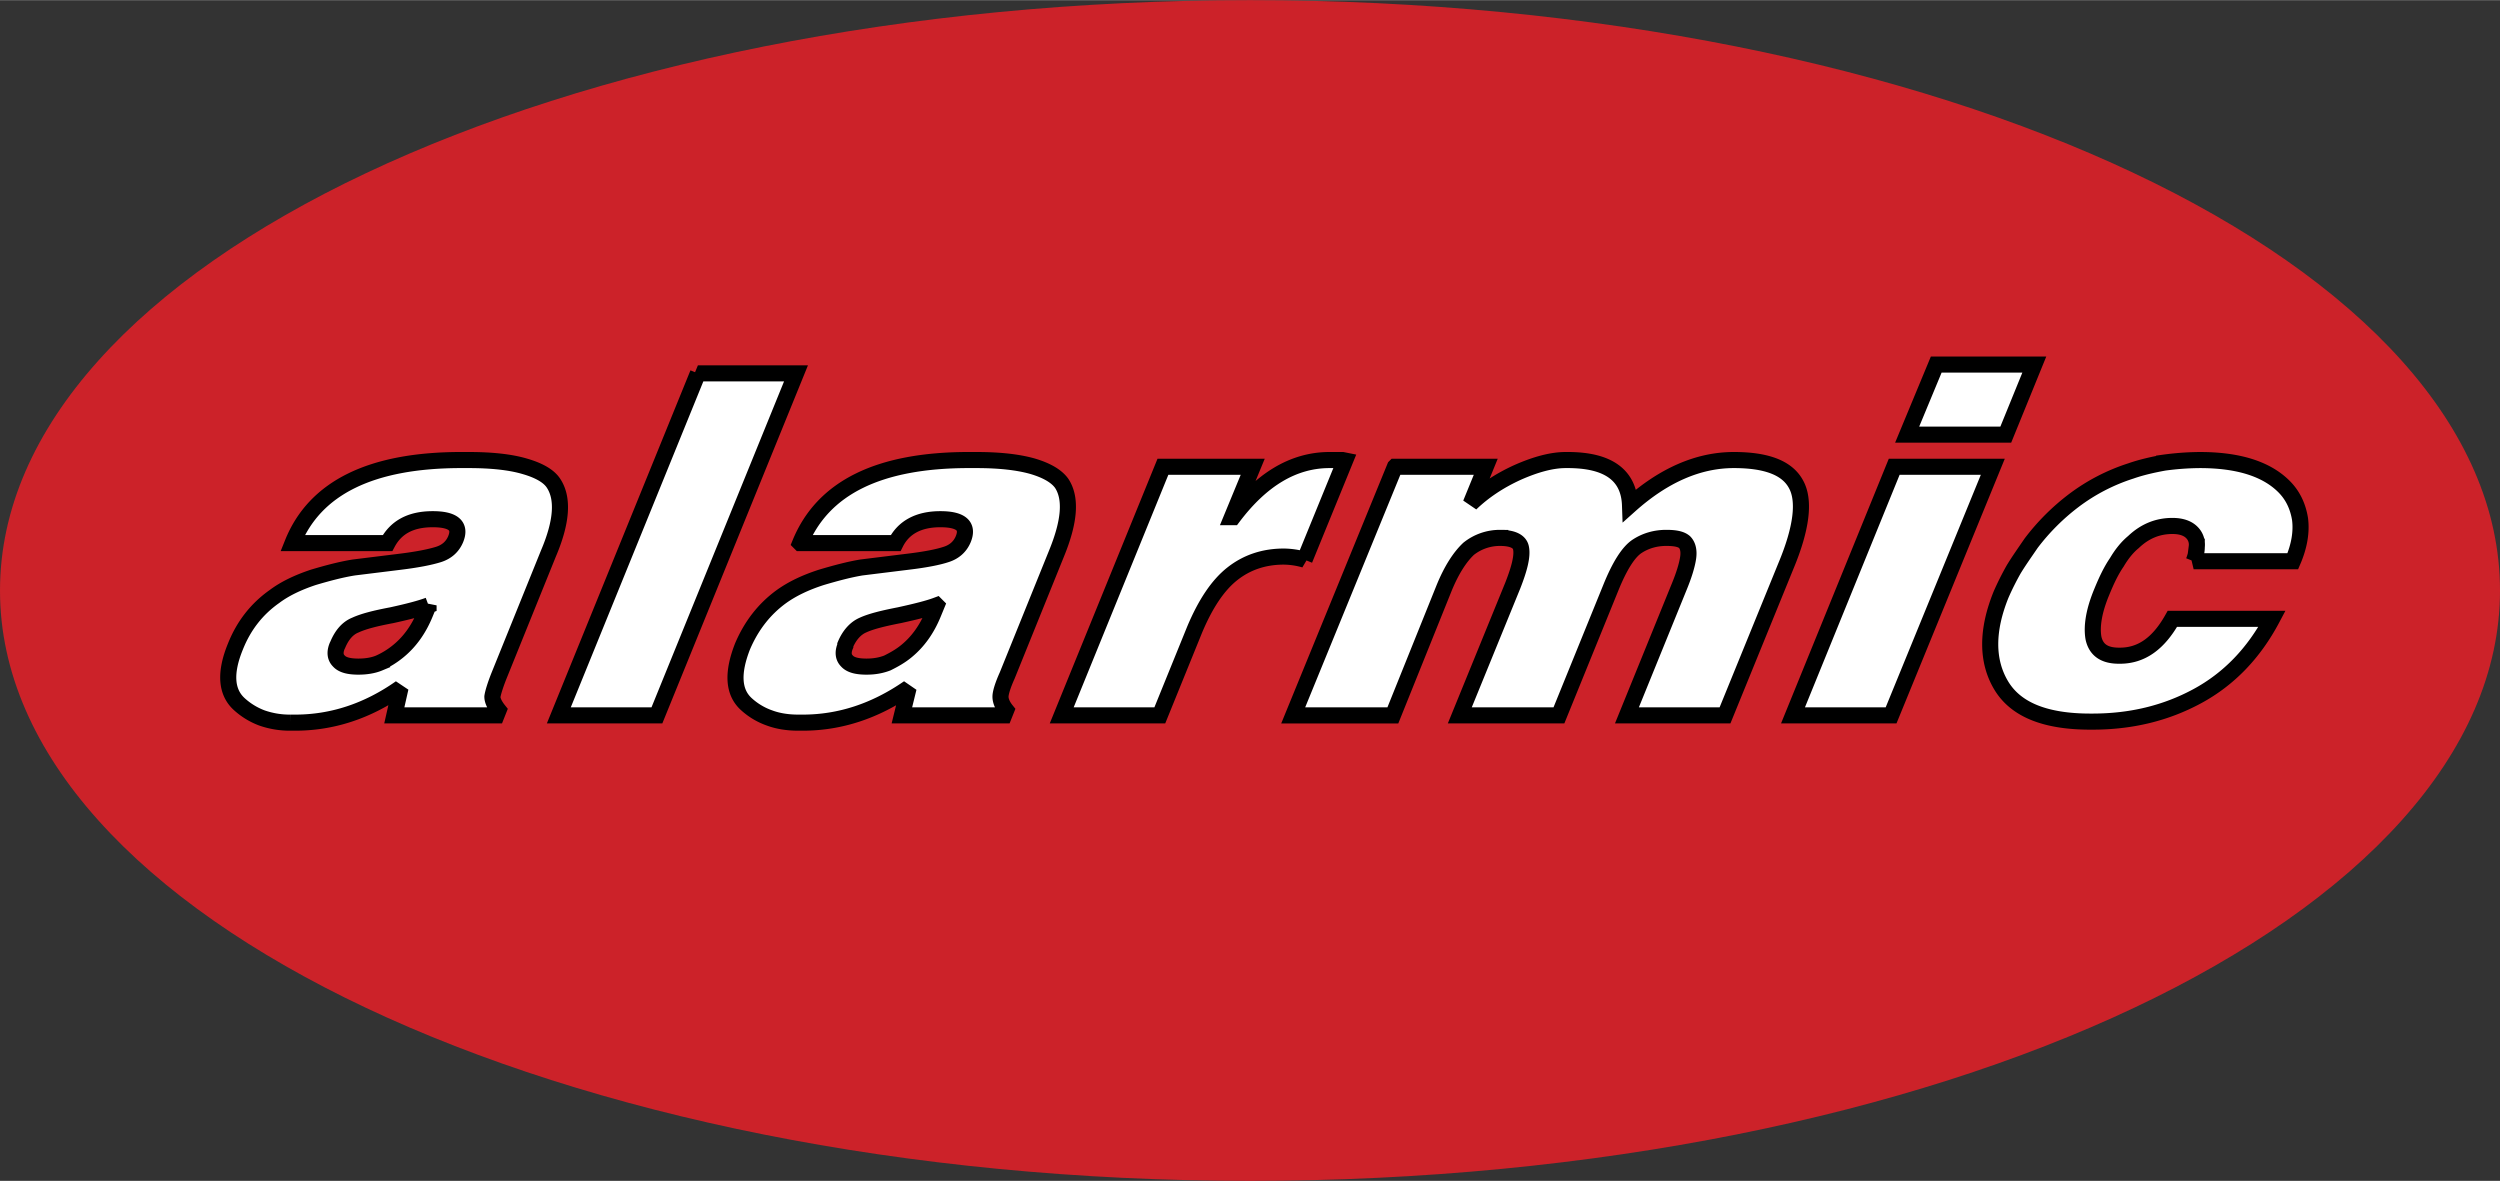
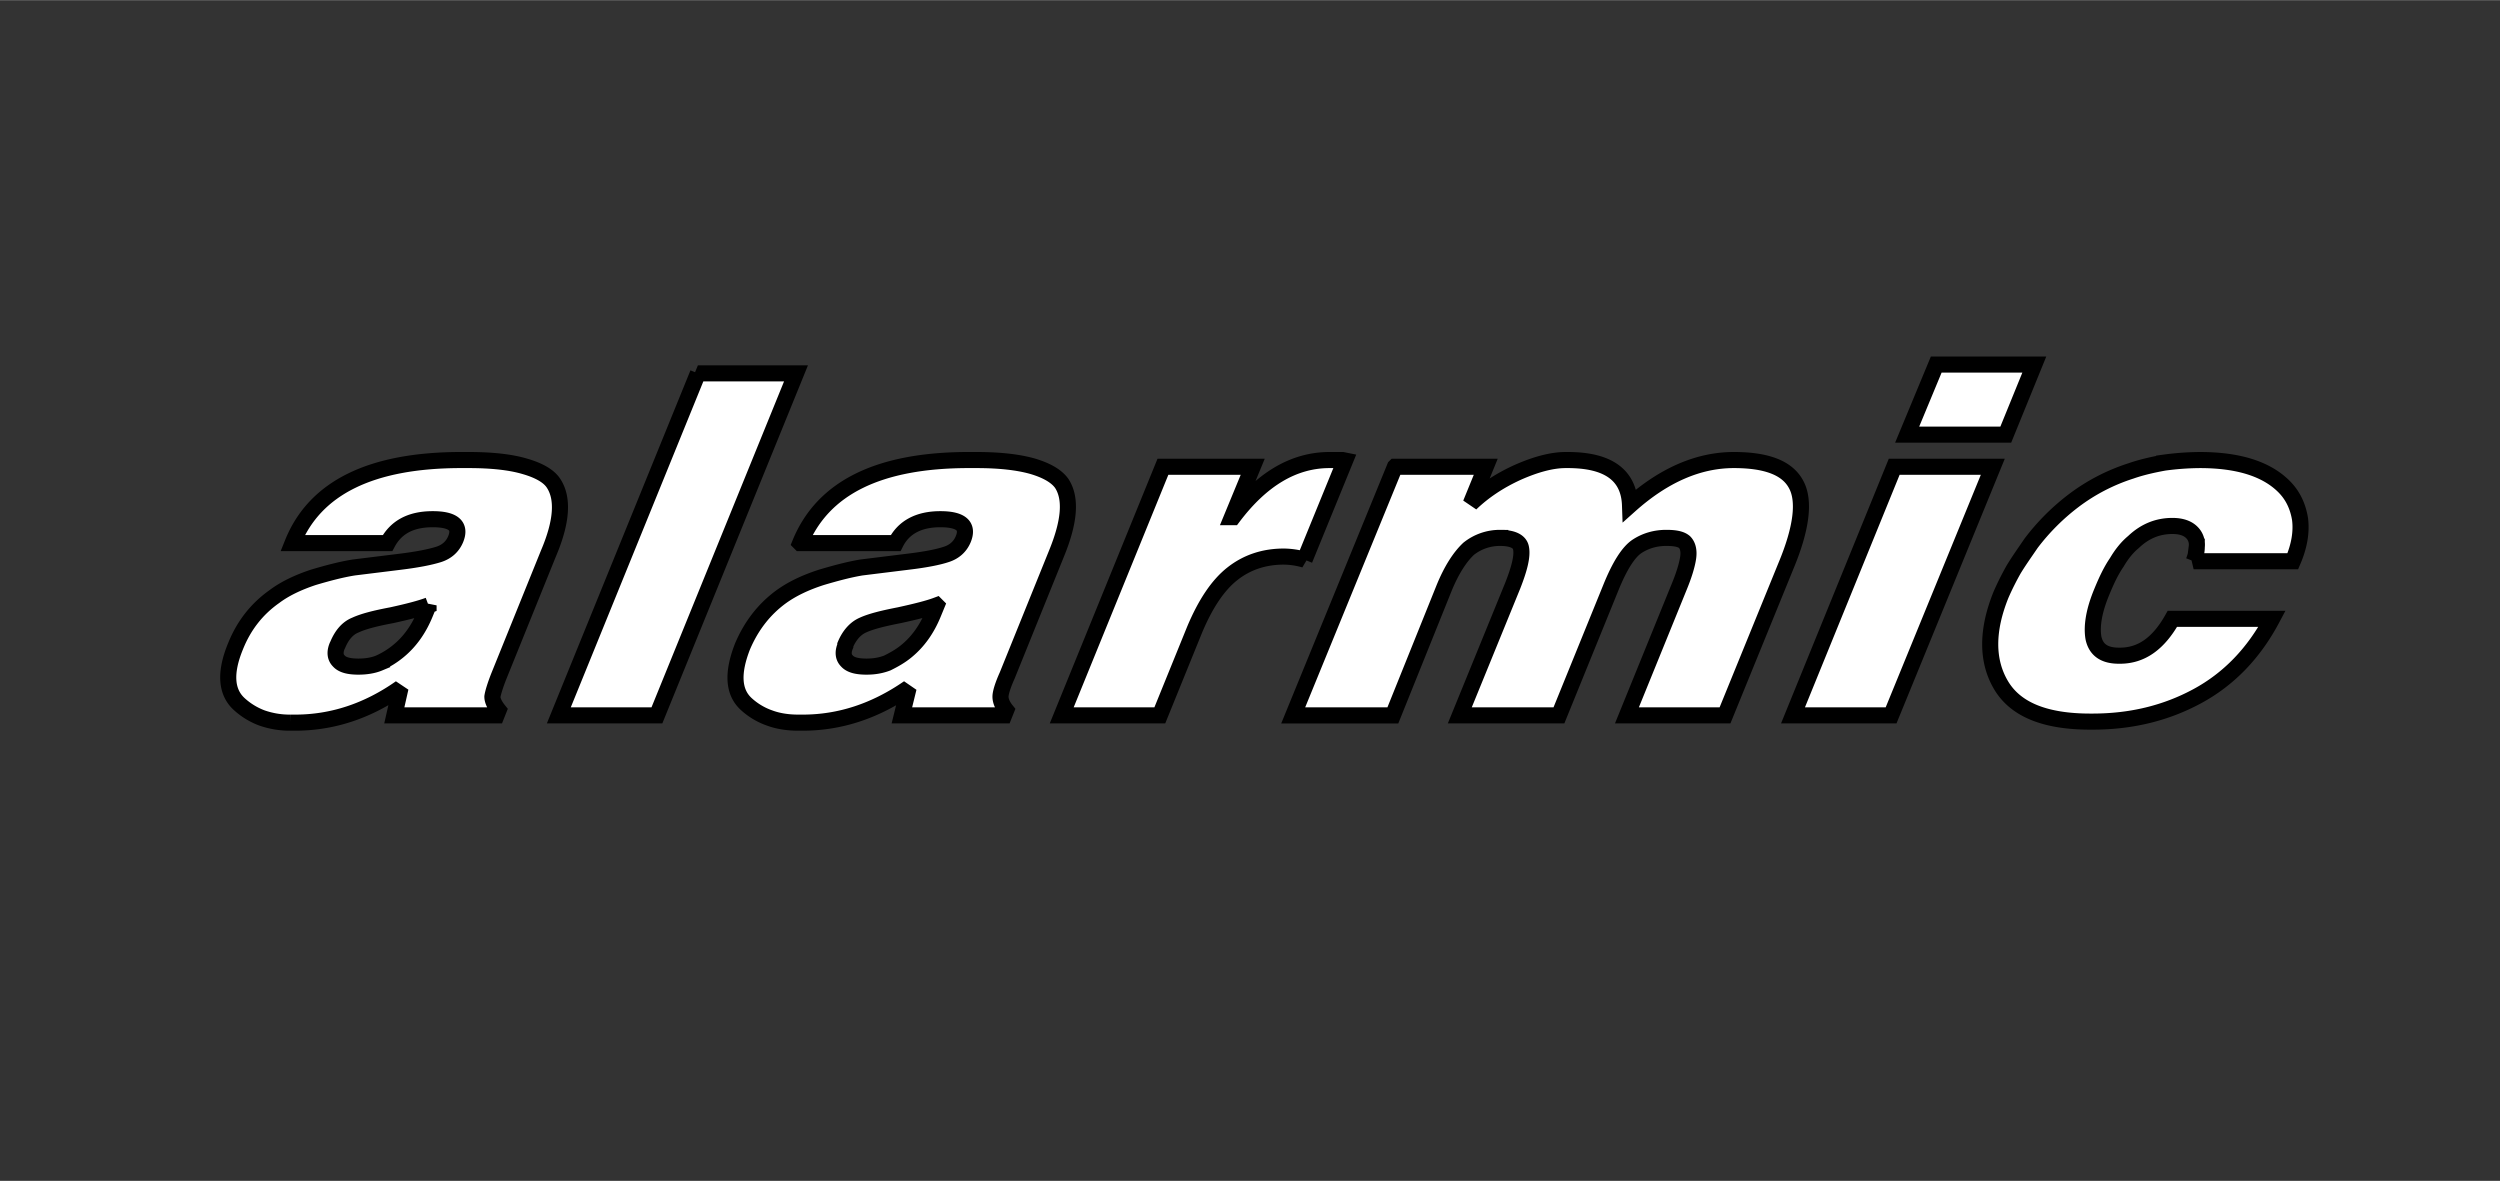
<svg xmlns="http://www.w3.org/2000/svg" width="2500" height="1181" viewBox="0 0 243.014 114.771">
  <rect x="0" y="0" width="243.014" height="114.771" fill="#333333" stroke="none" />
  <g fill-rule="evenodd" clip-rule="evenodd">
-     <path d="M121.507 0c67.095 0 121.507 25.698 121.507 57.387 0 31.688-54.412 57.385-121.507 57.385C54.412 114.771 0 89.074 0 57.387 0 25.698 54.412 0 121.507 0z" fill="#cc2229" />
    <path d="M28.44 52.776c2.169-5.398 7.668-8.072 16.396-8.072h.706c2.271 0 4.086.202 5.449.605 1.413.404 2.371.958 2.825 1.665.958 1.463.807 3.733-.504 6.811L48.519 65.64c-.403 1.01-.605 1.715-.656 2.068 0 .354.202.808.605 1.312l-.201.505h-9.938l.605-2.674c-3.229 2.27-6.659 3.38-10.241 3.38h-.454a8.204 8.204 0 0 1-2.775-.454 6.799 6.799 0 0 1-2.22-1.361c-1.261-1.161-1.413-3.027-.353-5.601.807-2.018 2.068-3.632 3.784-4.843 1.009-.757 2.27-1.362 3.784-1.867 1.362-.403 2.674-.756 3.935-.958l4.49-.555c1.665-.202 2.926-.454 3.733-.707.807-.252 1.362-.756 1.665-1.463.555-1.312-.202-1.967-2.22-1.967-2.17 0-3.582.807-4.39 2.321H28.44zm13.218 6.054c-.808.303-1.968.605-3.582.959-1.614.303-2.775.605-3.531.958-.757.303-1.312.958-1.715 1.917l-.051.102c-.252.604-.202 1.109.151 1.463.353.403 1.009.555 1.917.555.706 0 1.413-.101 2.018-.354a8.162 8.162 0 0 0 1.866-1.16c1.11-.908 1.968-2.119 2.573-3.582l.354-.858zm26.183-22.551h9.535L63.855 69.525H54.32l13.521-33.246zm9.938 16.497c2.22-5.398 7.668-8.072 16.396-8.072h.707c2.271 0 4.086.202 5.499.605 1.362.404 2.321.958 2.825 1.665.958 1.463.756 3.733-.504 6.811L97.909 65.64c-.454 1.01-.655 1.715-.655 2.068s.151.808.555 1.312l-.202.505h-9.939l.656-2.674c-3.279 2.27-6.71 3.38-10.292 3.38h-.454c-1.009 0-1.967-.151-2.774-.454a6.54 6.54 0 0 1-2.271-1.361c-1.261-1.161-1.362-3.027-.353-5.601.858-2.018 2.119-3.632 3.784-4.843 1.06-.757 2.321-1.362 3.885-1.867 1.362-.403 2.674-.756 3.885-.958l4.49-.555c1.715-.202 2.977-.454 3.733-.707.808-.252 1.362-.756 1.665-1.463.555-1.312-.202-1.967-2.22-1.967-2.119 0-3.582.807-4.339 2.321h-9.284zm13.268 6.054c-.807.303-2.018.605-3.632.959-1.564.303-2.775.605-3.531.958-.707.303-1.312.958-1.715 1.917v.102c-.252.604-.202 1.109.151 1.463.353.403 1.009.555 1.917.555.706 0 1.362-.101 2.018-.354.605-.303 1.261-.655 1.866-1.16 1.11-.908 1.968-2.119 2.573-3.582l.353-.858zm21.996-13.47h8.728l-2.018 4.894h.101c2.775-3.683 5.902-5.55 9.384-5.55H130.499l.253.051-3.936 9.636a7.524 7.524 0 0 0-2.018-.303c-1.917 0-3.582.555-4.995 1.665-1.413 1.11-2.624 2.926-3.683 5.448l-3.38 8.324h-9.535l9.838-24.165zm22.551 0h8.829l-1.463 3.582c1.261-1.21 2.774-2.22 4.54-3.027 1.816-.807 3.38-1.211 4.691-1.211h.202c3.935 0 5.953 1.463 6.054 4.39 3.279-2.927 6.659-4.39 10.09-4.39 3.178 0 5.196.757 6.054 2.371.857 1.564.556 4.238-1.009 7.971l-5.902 14.479h-9.535l5.045-12.41c.505-1.211.808-2.22.908-2.927.101-.706-.051-1.21-.354-1.513-.353-.303-.958-.404-1.766-.404-1.009 0-1.967.252-2.825.808-.857.555-1.715 1.917-2.573 4.036l-5.044 12.41H141.9l5.146-12.612c.655-1.665.958-2.876.808-3.632-.102-.656-.808-1.009-2.019-1.009a4.85 4.85 0 0 0-3.077 1.06c-.857.807-1.665 2.068-2.371 3.784l-4.994 12.41h-9.687l9.888-24.166zm48.532 0h9.585l-9.888 24.165h-9.535l9.838-24.165zm4.087-9.938h9.534l-2.774 6.811h-9.586l2.826-6.811zm25.022 19.12c.201-.505.303-.958.303-1.413a1.66 1.66 0 0 0-.253-1.11c-.403-.605-1.109-.908-2.118-.908-1.413 0-2.674.505-3.784 1.564-.555.454-1.109 1.11-1.614 1.967-.555.808-1.009 1.766-1.463 2.876-.757 1.816-1.009 3.329-.808 4.489.253 1.161 1.06 1.716 2.473 1.716h.101c2.068 0 3.733-1.16 5.096-3.582h9.687c-1.767 3.33-4.188 5.853-7.266 7.517-3.077 1.665-6.457 2.473-10.19 2.473h-.202c-4.389 0-7.264-1.16-8.677-3.531s-1.413-5.348 0-8.829c.353-.807.757-1.614 1.211-2.421.454-.757 1.06-1.615 1.715-2.573a21.429 21.429 0 0 1 4.138-4.137 18.659 18.659 0 0 1 5.549-2.876c1.009-.353 2.119-.605 3.229-.807a26.988 26.988 0 0 1 3.481-.252c3.733 0 6.457.858 8.173 2.573.857.857 1.361 1.917 1.563 3.178.151 1.211-.051 2.573-.706 4.086h-9.638z" fill="#fff" stroke="#000" stroke-width="1.564" stroke-miterlimit="2.613" />
  </g>
</svg>